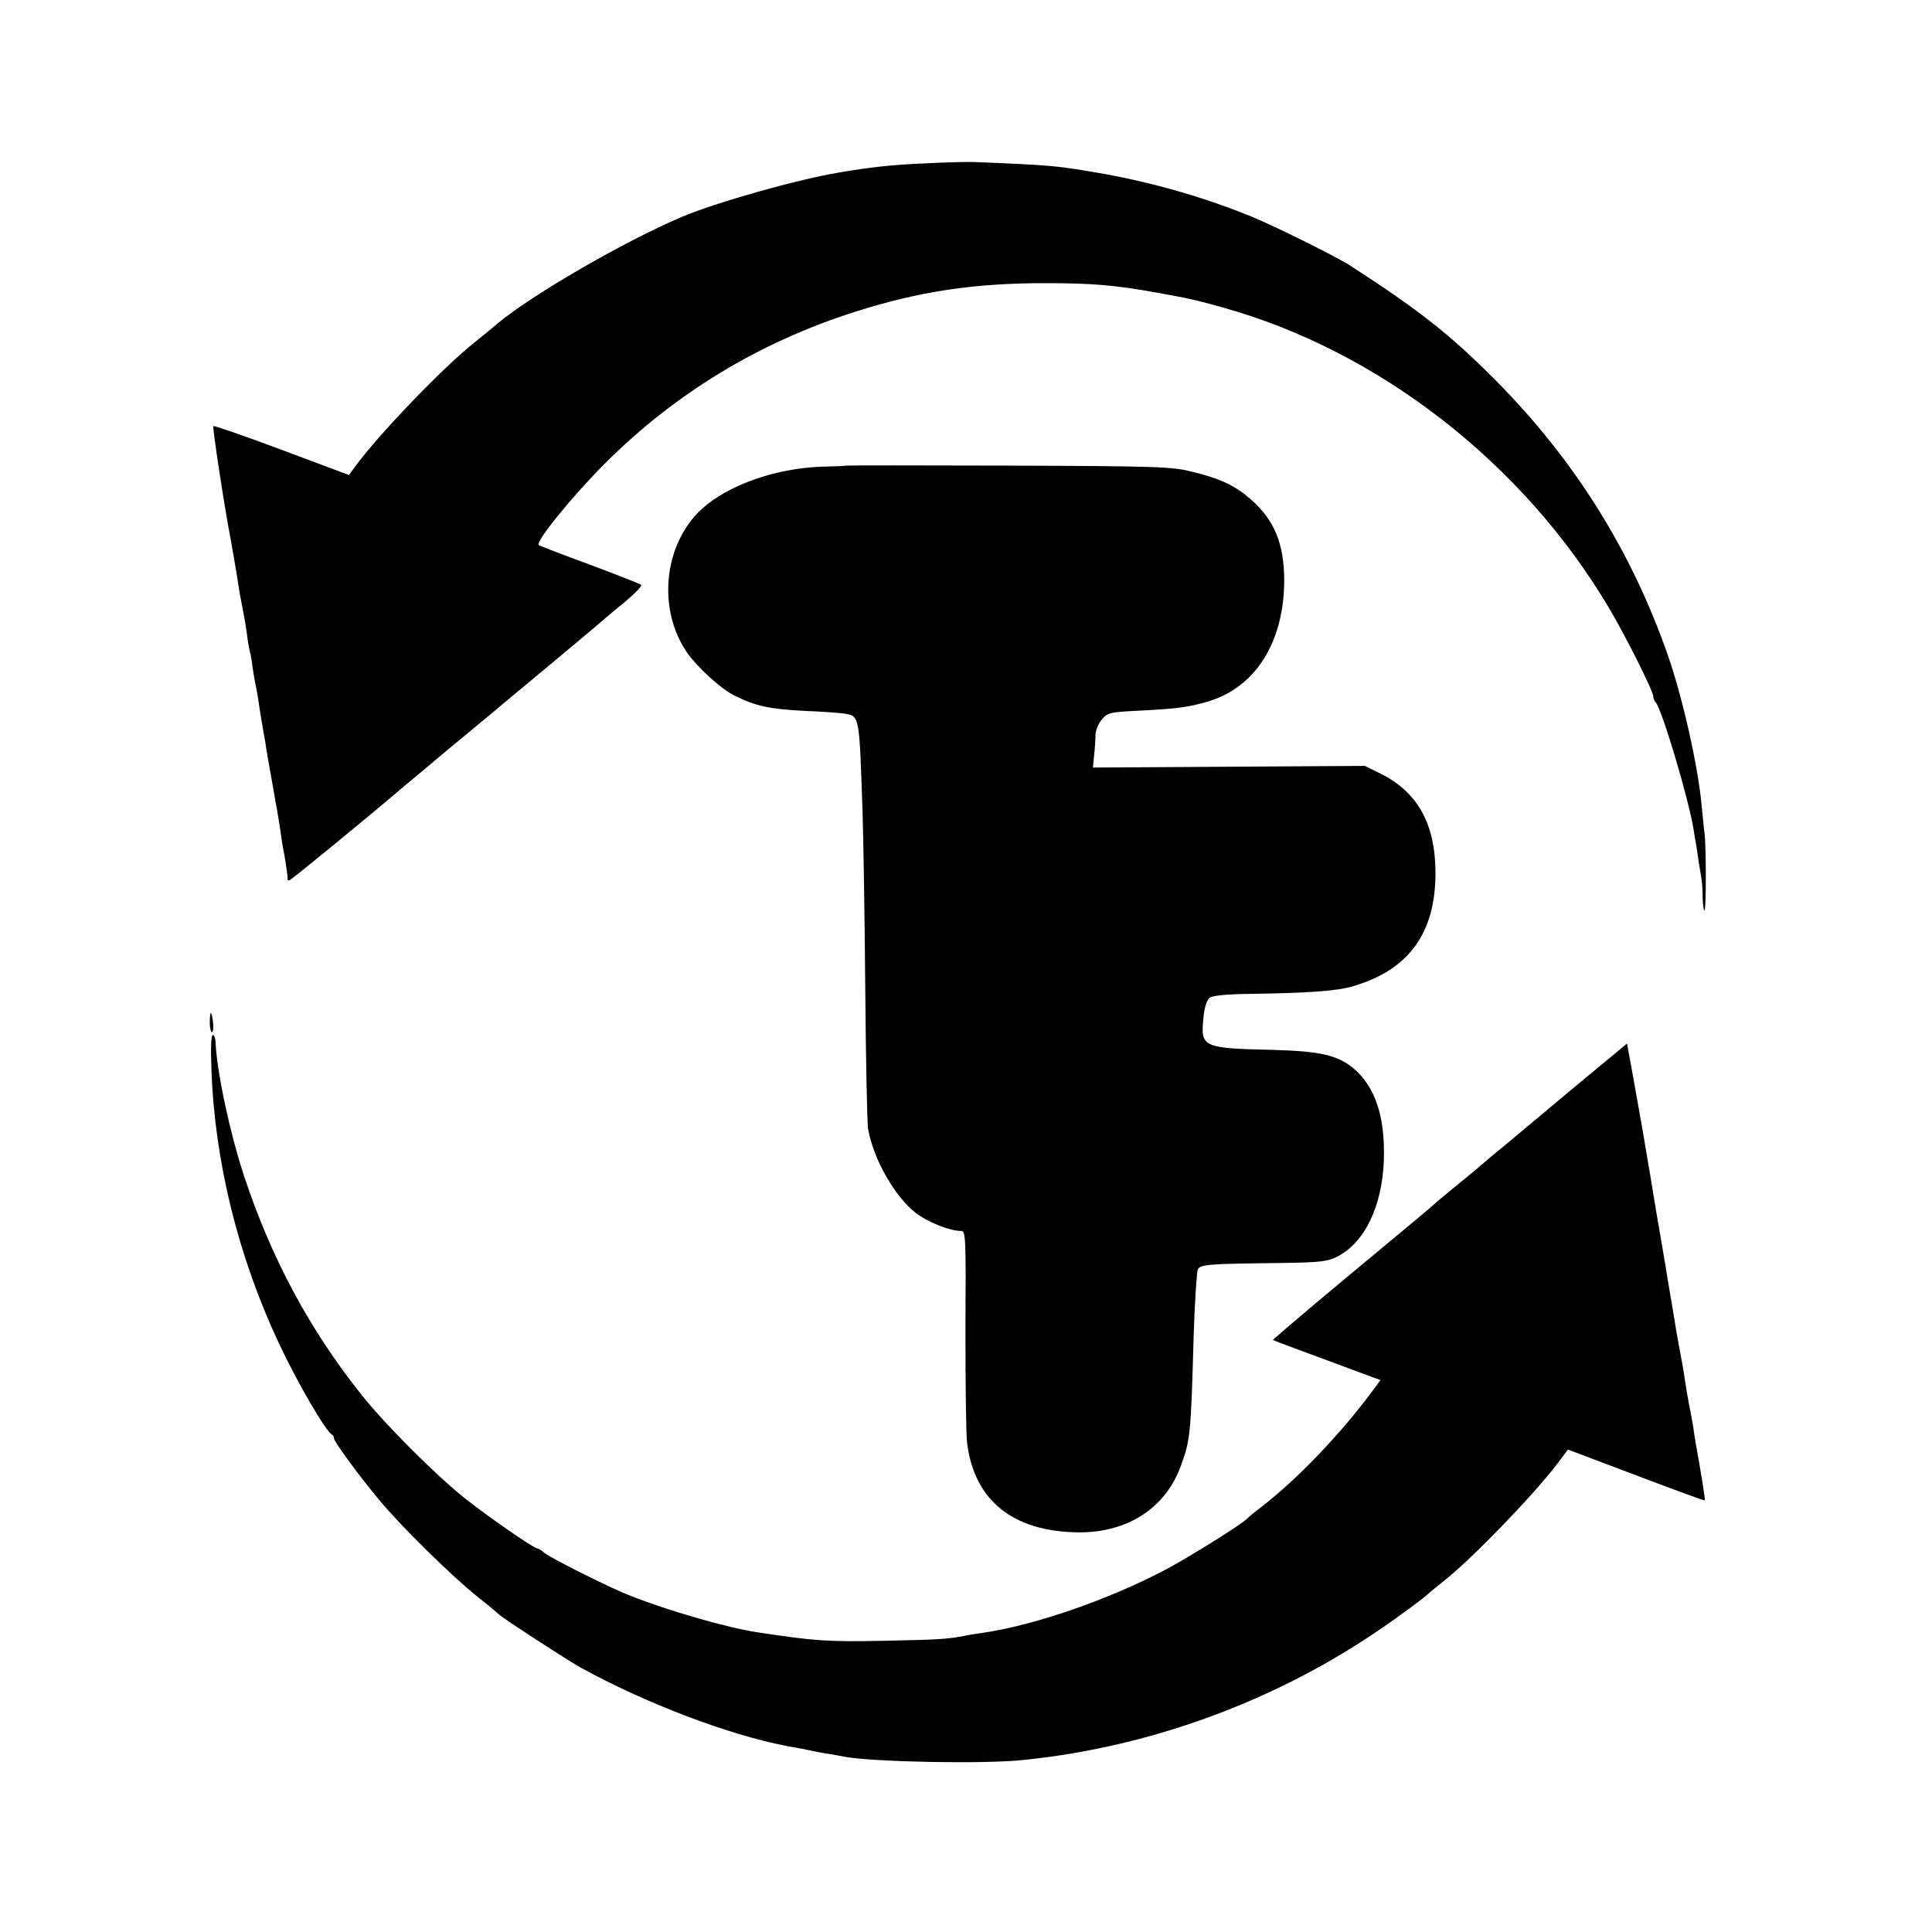
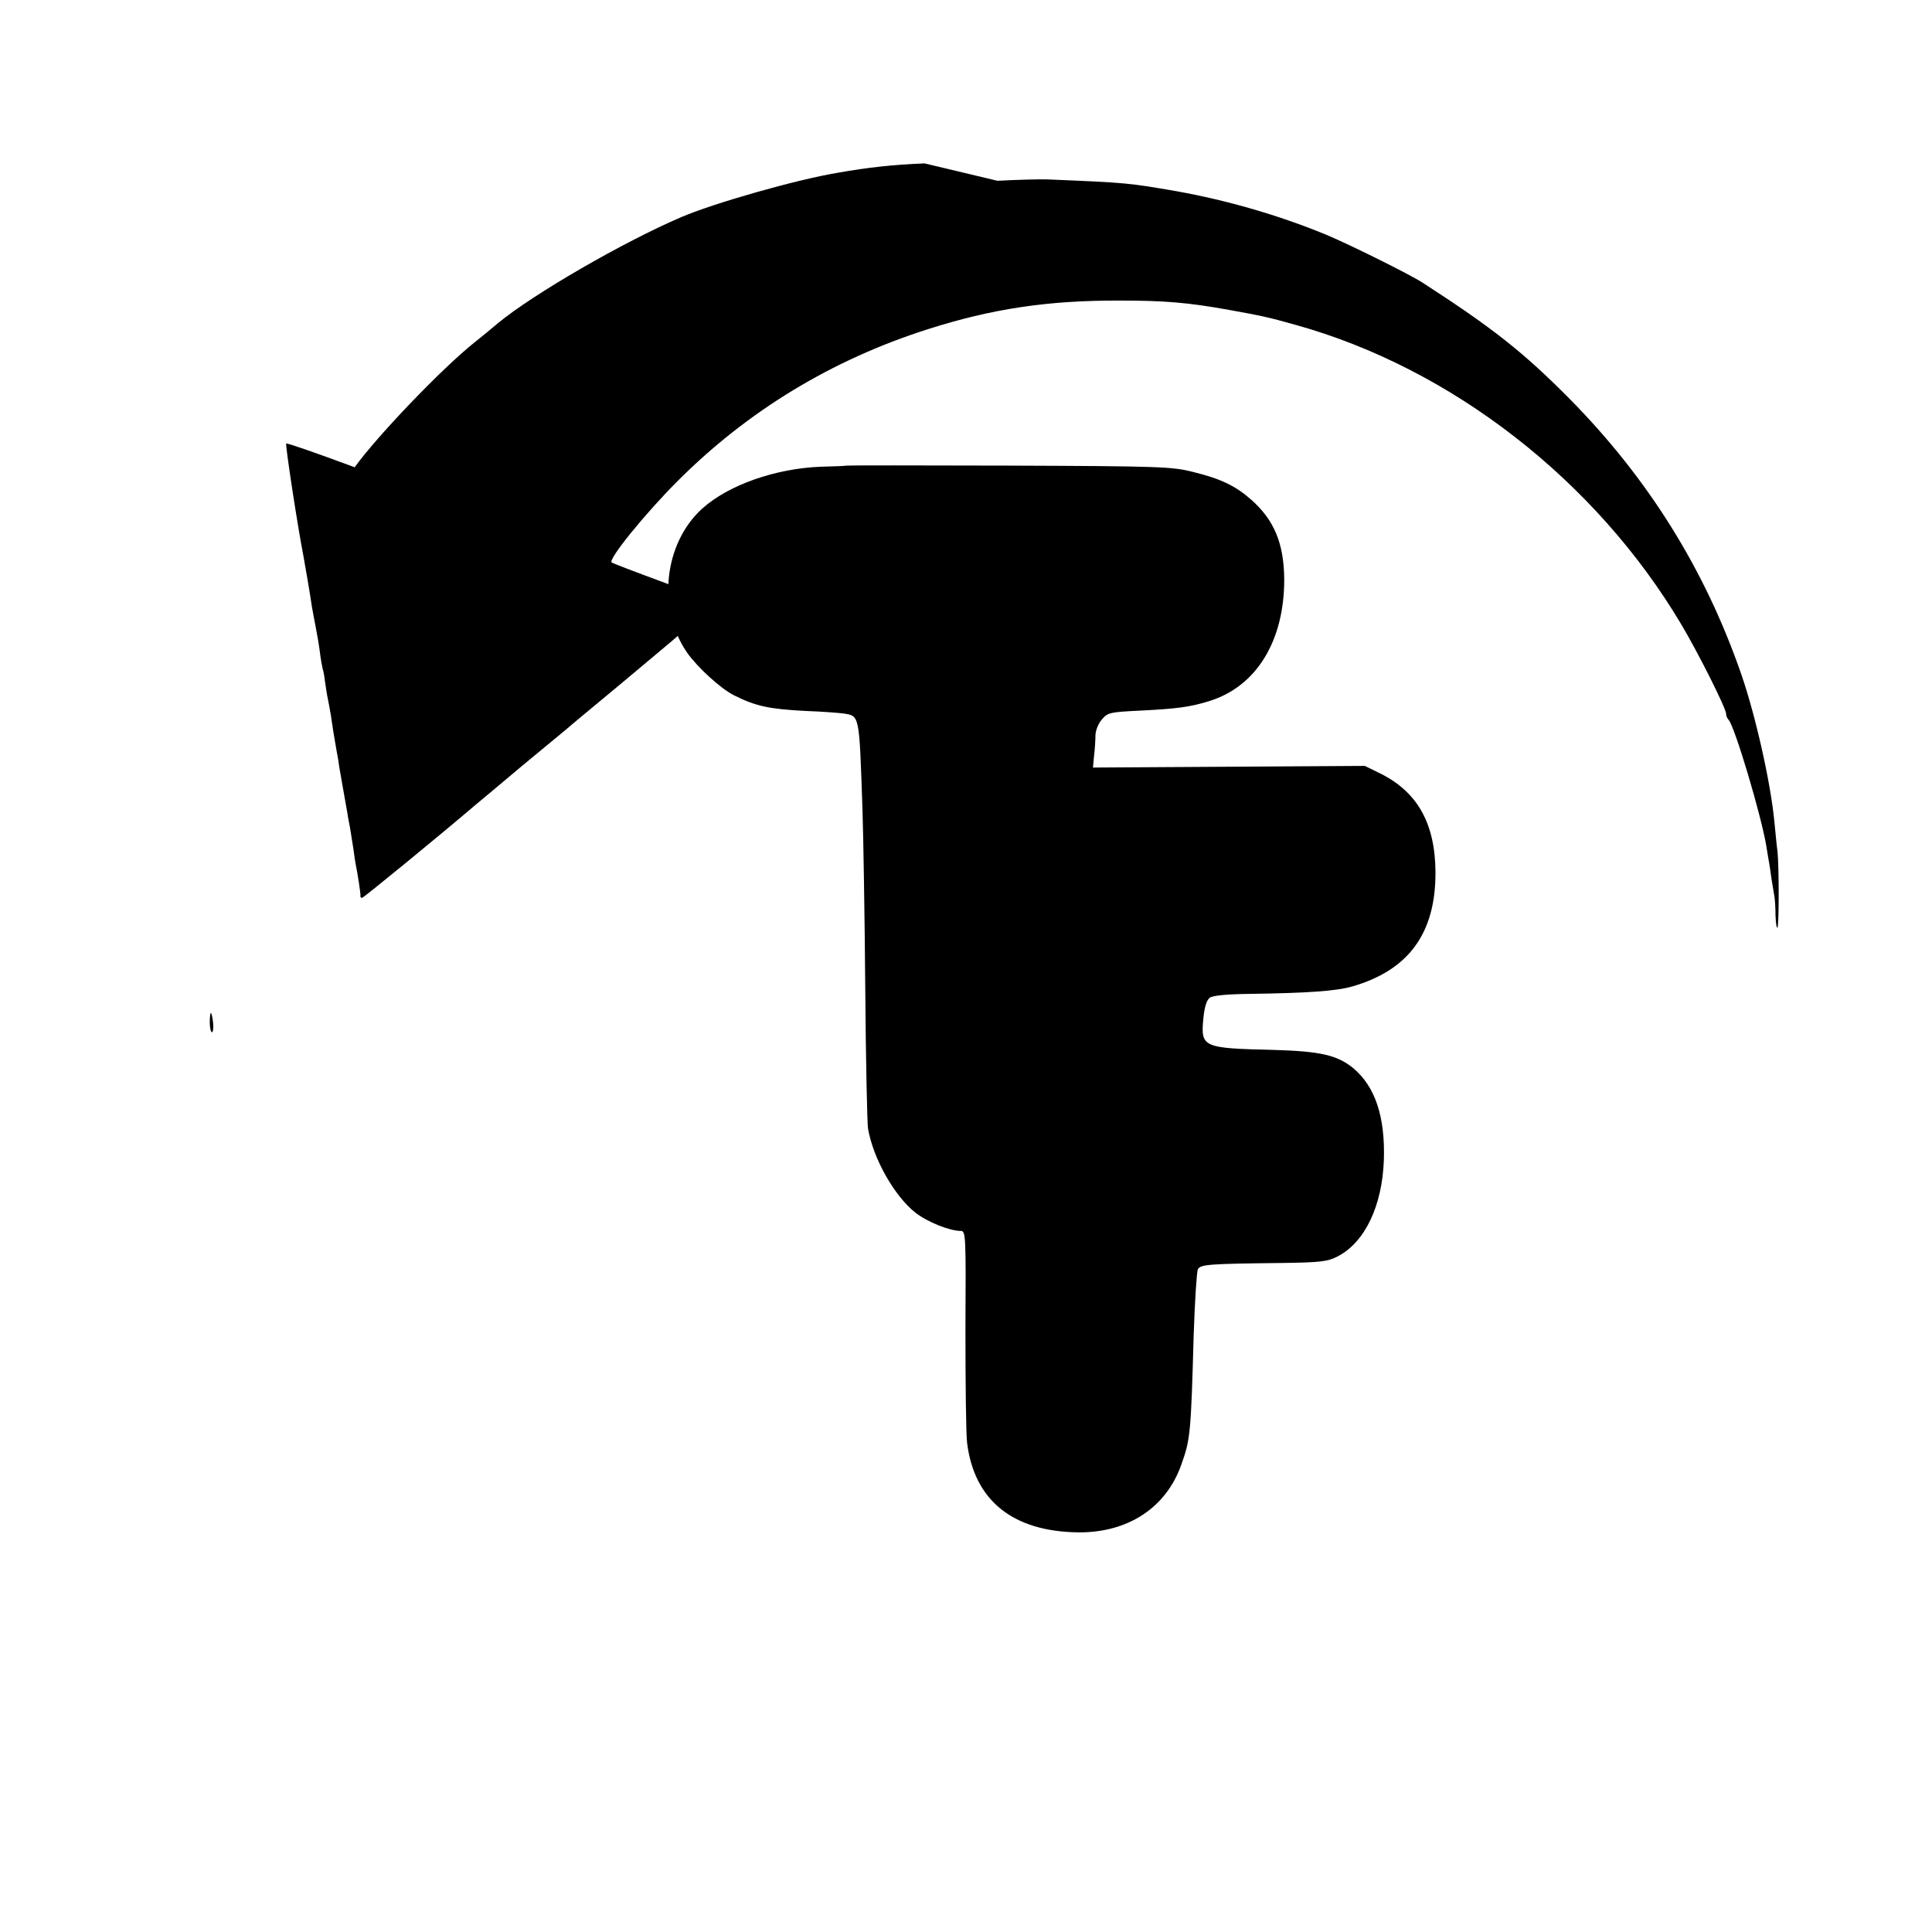
<svg xmlns="http://www.w3.org/2000/svg" version="1.0" viewBox="0 0 700 700">
-   <path d="M335 59.2c-11.8.5-20.1 1.4-31.5 3.4-15 2.5-44.5 10.9-56.5 16-21.1 9-53.9 28-66.6 38.5-2.2 1.9-6 5-8.4 6.9-11.7 9.3-35.3 33.9-43.5 45.3l-2.1 2.8-24.3-9.1c-13.4-5-24.6-8.9-24.8-8.6-.4.4 4.2 30.5 6.3 41.1.5 2.7 2.5 14.3 3 18 .3 1.6.9 5 1.4 7.5.5 2.5 1.2 6.5 1.5 9 .3 2.5.8 5.2 1 6 .3.8.7 3.1.9 5 .3 2 .7 4.7 1 6 .3 1.4.8 4.1 1.1 6 .5 3.7 1.1 7.3 2.1 13 .4 1.9.8 4.4.9 5.5.2 1.1.8 4.7 1.4 8 .6 3.3 1.3 7.3 1.6 9 .2 1.6.7 3.9.9 5 .2 1.1.7 4.5 1.2 7.5.4 3 .8 5.7.9 6 .7 3.2 1.8 10.7 1.7 11.2-.1.5.1.8.6.8s27.4-22 41.7-34.2c1.1-.9 8.3-6.9 16-13.4 7.7-6.4 15-12.4 16.2-13.4 1.1-1 10.4-8.7 20.5-17.1 10-8.4 18.8-15.7 19.4-16.3.6-.6 4.1-3.5 7.8-6.5 3.6-3 6.3-5.8 5.9-6.2-.5-.4-8.9-3.7-18.8-7.4-9.8-3.6-18.1-6.8-18.3-7-1.3-1.2 12.2-17.8 24-29.6 25.3-25.3 55.7-43.8 90.5-54.9 23.2-7.4 43.4-10.5 69.8-10.4 15.9 0 24.6.7 39.5 3.4 11.6 2.1 14.1 2.6 24 5.4 56.5 15.7 108.8 56.4 139.8 108.6 6.3 10.6 16.2 30.4 16.2 32.3 0 .7.4 1.7.9 2.2 2.3 2.6 11.9 34.9 13.7 45.9.3 2.1.8 4.8 1 6 .2 1.1.6 3.9.9 6.1.4 2.2.8 4.9 1 6 .2 1.1.4 4.2.4 6.9.1 2.7.4 4.7.7 4.4.6-.7.6-22.3 0-27.8-.3-1.9-.7-6.7-1.1-10.5-1.3-13.9-6.8-38.5-12-53.5-13.2-38.1-33.8-71.1-62.5-100.1-16.5-16.6-27.6-25.4-53-41.8-4.8-3.1-26.6-13.9-35-17.4-17.3-7.1-35.7-12.4-54-15.7-17.4-3-17.8-3.1-47-4.3-2.5-.1-10.6.1-18 .5z" />
+   <path d="M335 59.2c-11.8.5-20.1 1.4-31.5 3.4-15 2.5-44.5 10.9-56.5 16-21.1 9-53.9 28-66.6 38.5-2.2 1.9-6 5-8.4 6.9-11.7 9.3-35.3 33.9-43.5 45.3c-13.4-5-24.6-8.9-24.8-8.6-.4.4 4.2 30.5 6.3 41.1.5 2.7 2.5 14.3 3 18 .3 1.6.9 5 1.4 7.5.5 2.5 1.2 6.5 1.5 9 .3 2.5.8 5.2 1 6 .3.8.7 3.1.9 5 .3 2 .7 4.7 1 6 .3 1.4.8 4.1 1.1 6 .5 3.7 1.1 7.3 2.1 13 .4 1.9.8 4.4.9 5.5.2 1.1.8 4.7 1.4 8 .6 3.3 1.3 7.3 1.6 9 .2 1.6.7 3.9.9 5 .2 1.1.7 4.5 1.2 7.5.4 3 .8 5.7.9 6 .7 3.2 1.8 10.7 1.7 11.2-.1.5.1.8.6.8s27.4-22 41.7-34.2c1.1-.9 8.3-6.9 16-13.4 7.7-6.4 15-12.4 16.2-13.4 1.1-1 10.4-8.7 20.5-17.1 10-8.4 18.8-15.7 19.4-16.3.6-.6 4.1-3.5 7.8-6.5 3.6-3 6.3-5.8 5.9-6.2-.5-.4-8.9-3.7-18.8-7.4-9.8-3.6-18.1-6.8-18.3-7-1.3-1.2 12.2-17.8 24-29.6 25.3-25.3 55.7-43.8 90.5-54.9 23.2-7.4 43.4-10.5 69.8-10.4 15.9 0 24.6.7 39.5 3.4 11.6 2.1 14.1 2.6 24 5.4 56.5 15.7 108.8 56.4 139.8 108.6 6.3 10.6 16.2 30.4 16.2 32.3 0 .7.4 1.7.9 2.2 2.3 2.6 11.9 34.9 13.7 45.9.3 2.1.8 4.8 1 6 .2 1.1.6 3.9.9 6.1.4 2.2.8 4.9 1 6 .2 1.1.4 4.2.4 6.9.1 2.7.4 4.7.7 4.4.6-.7.6-22.3 0-27.8-.3-1.9-.7-6.7-1.1-10.5-1.3-13.9-6.8-38.5-12-53.5-13.2-38.1-33.8-71.1-62.5-100.1-16.5-16.6-27.6-25.4-53-41.8-4.8-3.1-26.6-13.9-35-17.4-17.3-7.1-35.7-12.4-54-15.7-17.4-3-17.8-3.1-47-4.3-2.5-.1-10.6.1-18 .5z" />
  <path d="M306.7 168.7c-.1.1-4.2.3-9.2.4-16.4.6-33.6 6.6-43.1 15.2-13.9 12.6-16.4 36.2-5.5 52.1 3.7 5.3 12.2 13.1 17 15.5 8 4 12.7 5 26.1 5.7 5.8.2 11.9.7 13.6.9 5.9 1 5.7-.1 6.9 35 .3 9.3.8 38.4 1 64.6.2 26.2.7 49.1 1 50.8 1.9 11 9.6 24.5 17.2 30.5 4.4 3.4 12.4 6.6 16.5 6.6 1.7 0 1.8 2 1.6 35.7 0 19.7.2 38.2.6 41.1 2.6 20.9 16.6 32.1 40.2 32.4 18 .2 31.9-8.9 37.4-24.5 3.3-9.2 3.5-11.3 4.5-47.2.4-12.1 1.1-22.7 1.5-23.6 1-1.8 3.8-2 30.5-2.3 14.1-.2 16.5-.5 20.2-2.4 9.8-5.1 16.1-18.2 16.7-34.9.5-15.6-3.1-26.6-11.1-33.3-5.8-4.7-11.8-6.1-28.8-6.6-25.8-.6-26.5-.9-25.5-11.4.4-4.2 1.2-6.6 2.3-7.5 1.1-.8 6.2-1.3 14.6-1.4 20.9-.3 31.2-1 37.1-2.7 20.4-5.9 30.2-19.3 30.1-41.4-.1-17.6-6.5-29.1-20.1-35.8l-5.5-2.7-49.3.3-49.2.3.4-4.3c.3-2.4.5-5.7.5-7.5.1-1.8 1.1-4.3 2.4-5.7 2-2.4 3-2.6 13.2-3.1 14-.7 18.6-1.3 25.7-3.5 17-5.3 27.1-21.7 27.1-44-.1-13.1-3.6-21.5-11.9-28.9-5.8-5.1-11-7.6-21.1-10.1-7.5-1.9-11.4-2.1-66.7-2.3-32.3-.1-58.8-.1-58.9 0zM76 370.5c0 1.9.4 3.5.8 3.5s.6-1.6.4-3.5c-.2-1.9-.6-3.5-.8-3.5-.2 0-.4 1.6-.4 3.5z" />
-   <path d="M76.6 387.2c1.1 33.3 9.7 68.2 24.5 99.6 6.6 14.1 17.1 32.1 19.2 33 .4.2.7.8.7 1.3 0 1.2 8.9 13.4 16.6 22.6 7.5 9.1 26.3 27.6 35.5 34.9 4.1 3.2 7.6 6.2 7.9 6.5 1 1.1 24.5 16.4 29.4 19.1 23.2 12.8 53.6 24.4 74.6 28.4 1.4.2 3.6.7 5 .9 6.4 1.3 7.7 1.6 10.5 2 1.7.3 4.1.7 5.5 1 10.4 1.9 50 2.7 64.5 1.2 45-4.5 89.7-20.6 127.5-46 6.8-4.5 18.8-13.3 20-14.7.3-.3 2.8-2.3 5.5-4.5 10.2-8.1 32-30.7 40.7-42.1l3.9-5.2 12.7 4.8c26.6 10.1 36.7 13.8 36.9 13.6.2-.2-1.6-11.4-3.3-20.6-.2-1.4-.7-4.1-.9-6-.3-1.9-1-5.5-1.5-8s-1.2-6.8-1.6-9.5c-.4-2.8-.8-5.2-.9-5.5-.1-.6-1.6-8.5-2.1-11.5-.2-1.1-1-6.3-1.9-11.5-.9-5.2-1.8-10.6-2-12-.2-1.4-1.8-10.6-3.5-20.5-1.6-9.9-3.2-19.4-3.5-21-1-6.2-3.7-21.3-5.3-30.2l-1.7-9.2-14.5 12c-8 6.6-15.6 13-17 14.2-1.4 1.2-6.3 5.3-11 9.2-4.7 3.8-8.7 7.2-9 7.5-.3.3-4.3 3.7-9 7.5s-9 7.4-9.6 8c-1.5 1.4-2.1 1.9-32.2 26.9-14.4 12-26.1 22-26 22.1.2.2 11.9 4.5 36.7 13.7l2.3.8-2.8 3.8C485.7 519.6 470 536 457 546c-2.5 1.9-4.7 3.7-5 4.1-1.5 1.8-20.5 13.7-29.3 18.4-20.9 11.1-48 20.4-66.6 23.1-2 .3-4.9.7-6.6 1.1-6.3 1.2-9.6 1.4-30 1.8-19.8.4-24.6 0-44.5-3-11.1-1.6-33-7.9-47-13.5-7.3-2.8-29.1-13.8-31.1-15.6-.8-.8-1.9-1.4-2.3-1.4-1.2 0-17.8-11.5-26-18-10.7-8.5-28.8-26.6-37.5-37.5-18.9-23.6-32.9-49.8-42.7-79.5-5.1-15.5-9.8-37.4-10.3-48.3 0-1.5-.5-2.7-1-2.7-.6 0-.8 5-.5 12.2z" />
</svg>